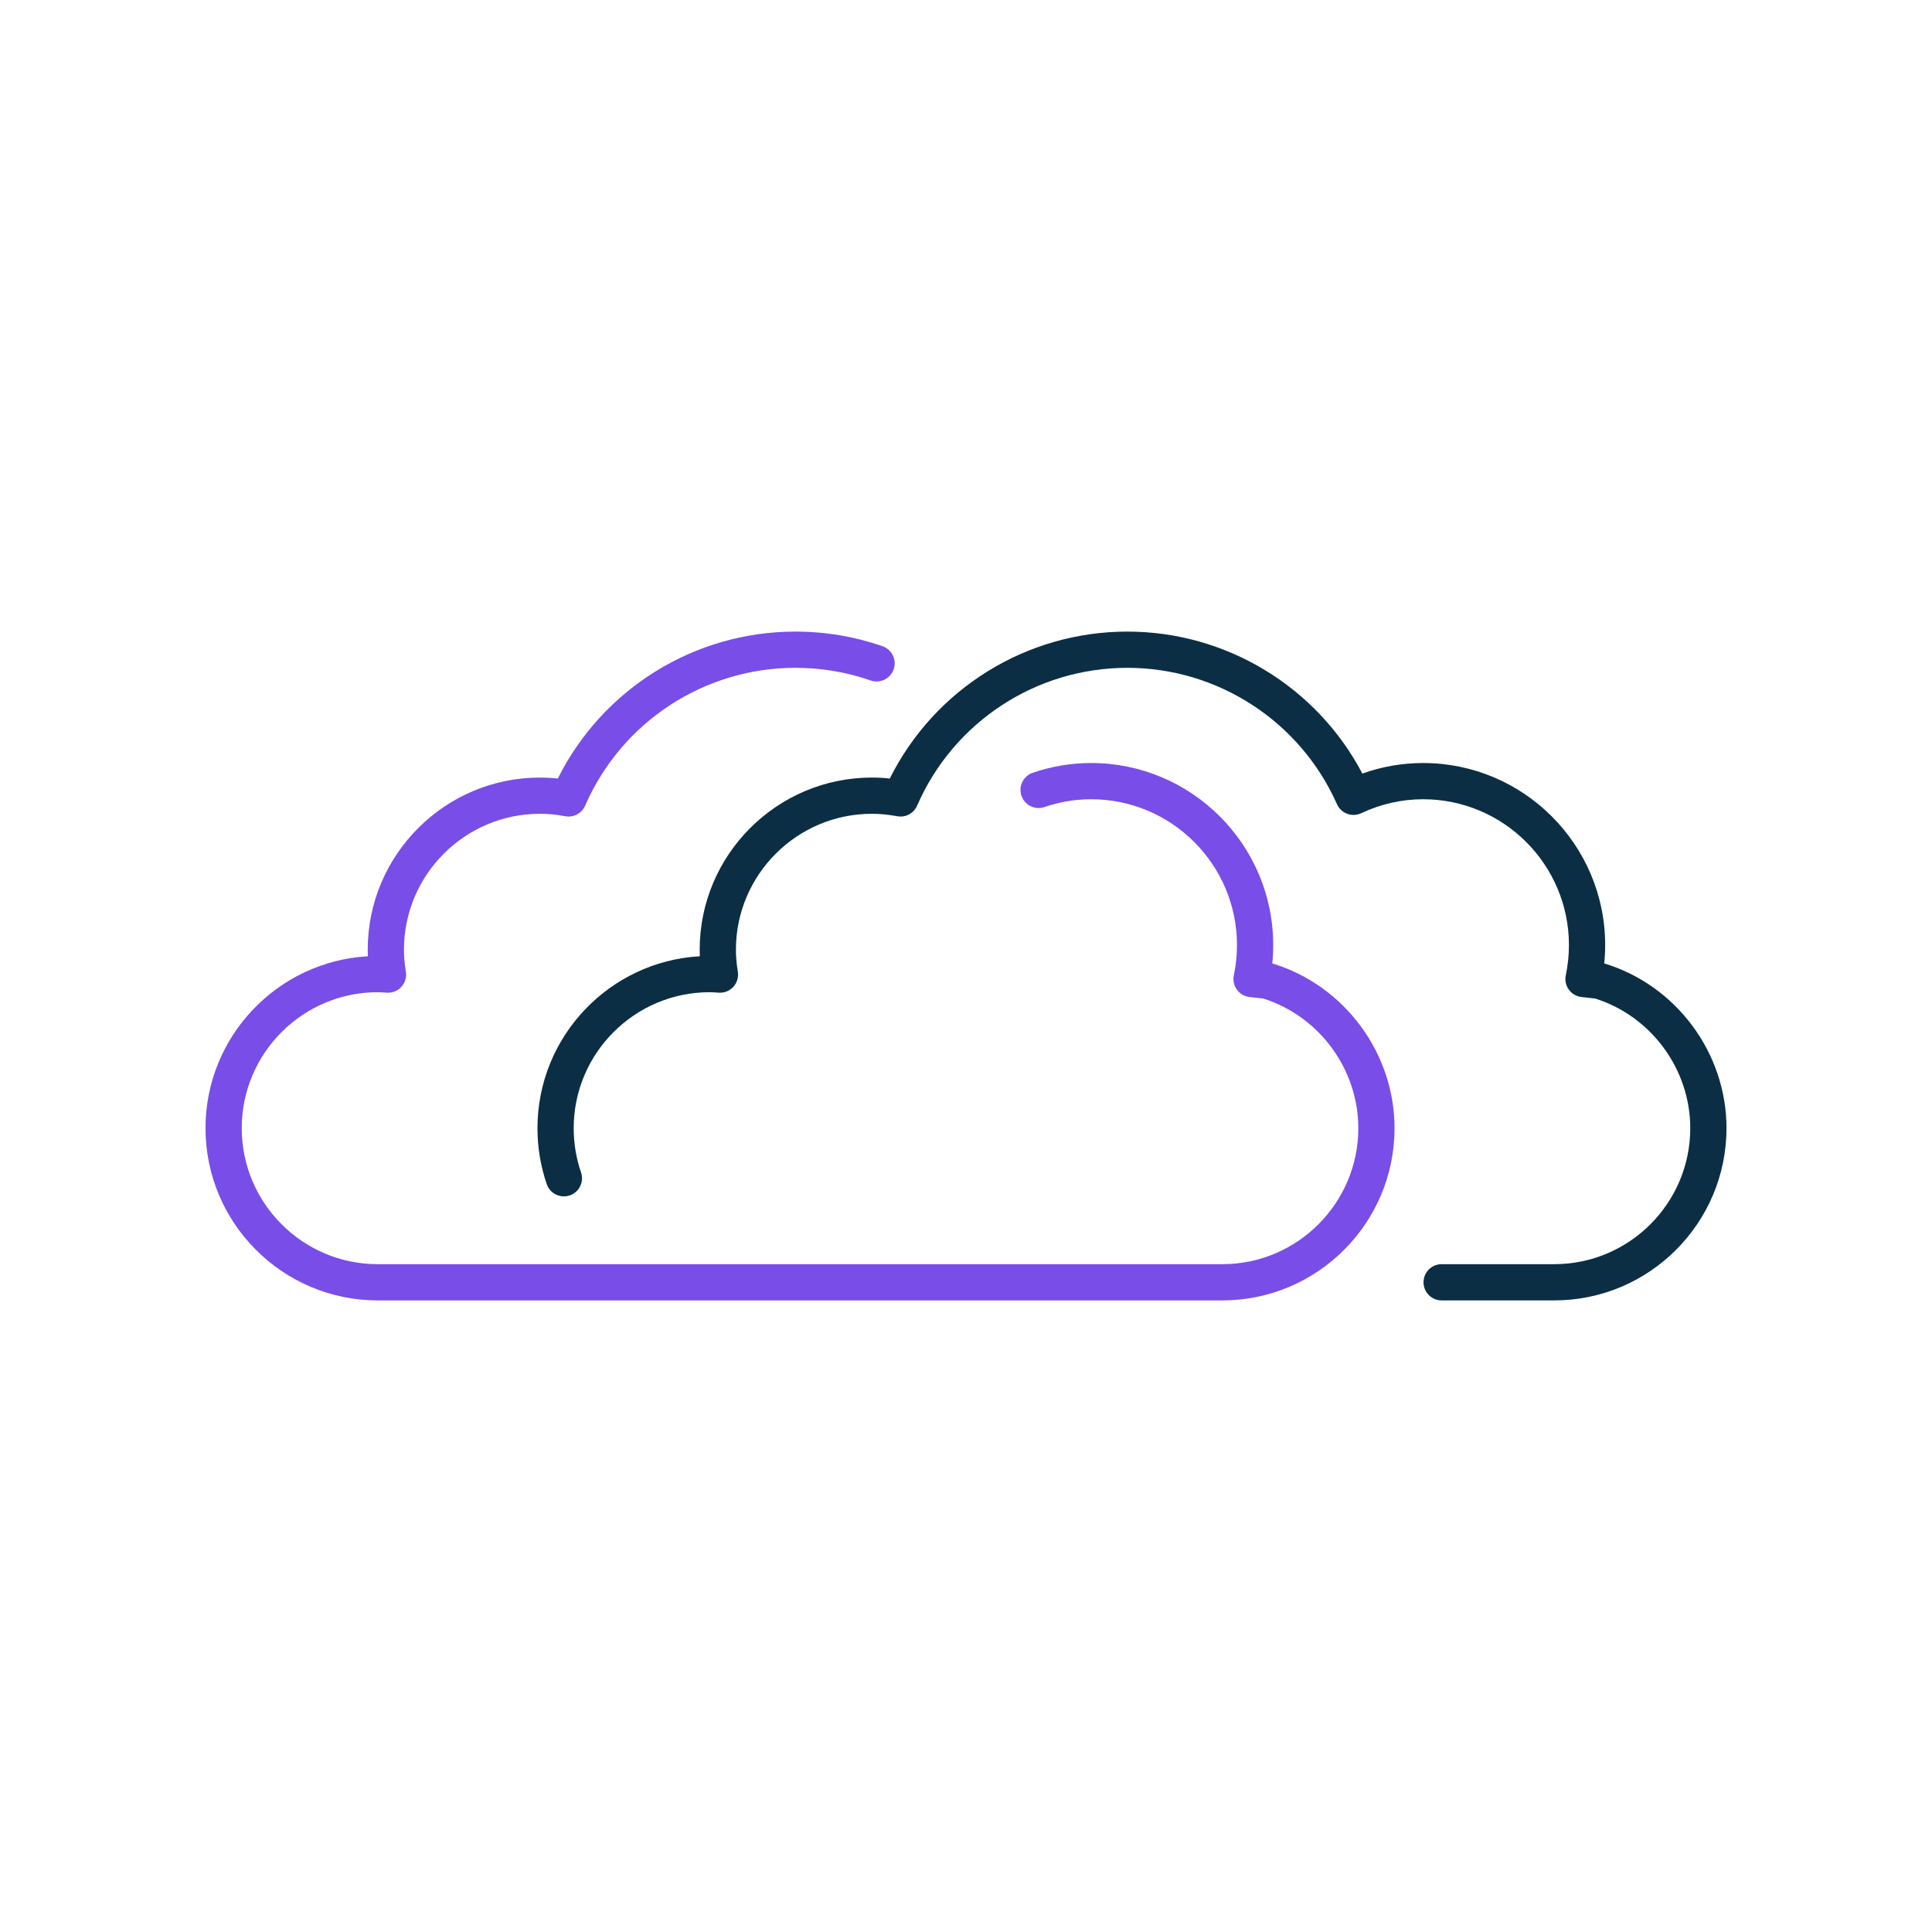
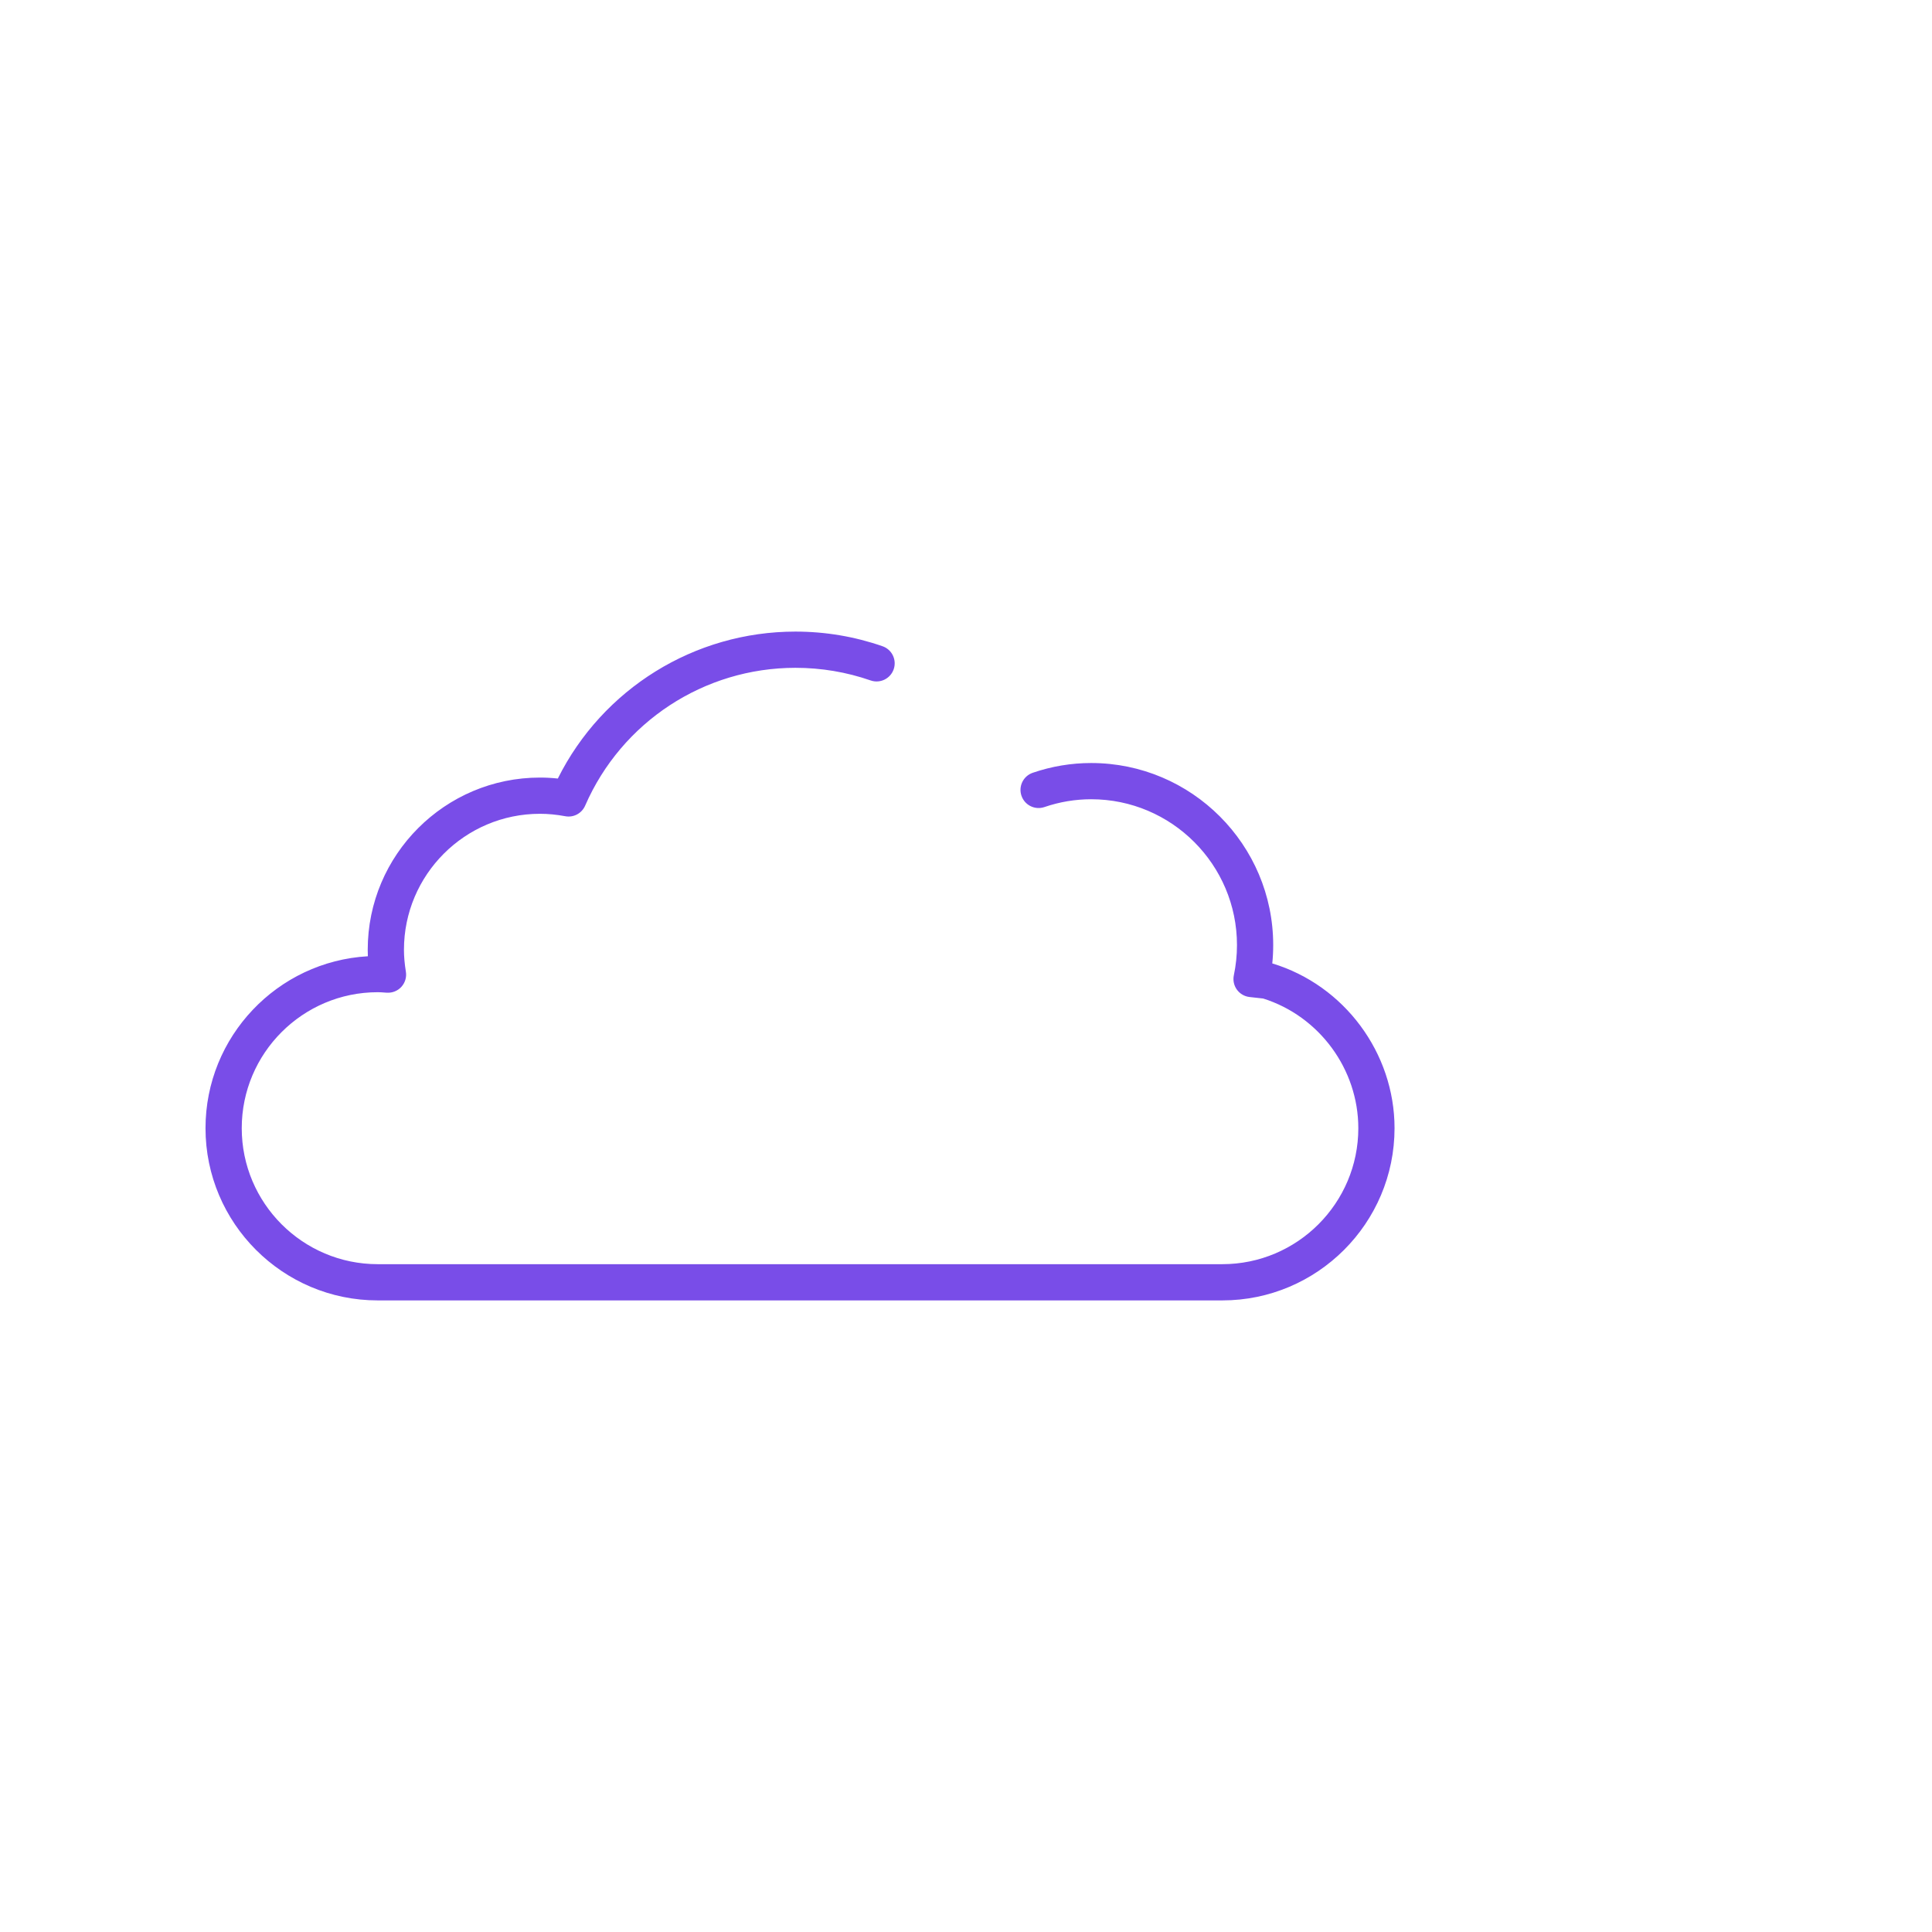
<svg xmlns="http://www.w3.org/2000/svg" version="1.1" id="Artwork" x="0px" y="0px" viewBox="0 0 900 900" style="enable-background:new 0 0 900 900;" xml:space="preserve">
  <g>
    <path style="fill:#794DE8;" d="M569.396,605.779H175.957c-44.235,0-80.222-35.988-80.222-80.222 c0-42.696,33.523-77.706,75.633-80.094c-0.044-1.018-0.066-2.025-0.066-3.021c0-44.231,35.984-80.219,80.215-80.219 c2.765,0,5.526,0.15,8.339,0.454c20.856-41.796,63.607-68.456,110.669-68.456c13.905,0,27.561,2.296,40.587,6.822 c4.402,1.527,6.731,6.336,5.2,10.737c-1.527,4.402-6.343,6.731-10.737,5.2c-11.242-3.904-23.035-5.885-35.05-5.885 c-42.521,0-80.965,25.203-97.943,64.208c-1.568,3.6-5.409,5.665-9.276,4.925c-4.112-0.762-7.969-1.131-11.788-1.131 c-34.926,0-63.34,28.414-63.34,63.344c0,3.145,0.293,6.493,0.897,10.232c0.414,2.541-0.359,5.127-2.087,7.028 c-1.736,1.901-4.204,2.889-6.804,2.739l-1.003-0.07c-1.069-0.077-2.139-0.161-3.223-0.161c-34.929,0-63.347,28.418-63.347,63.347 c0,34.929,28.418,63.347,63.347,63.347h393.439c34.937,0,63.358-28.418,63.358-63.347c0-27.458-18.183-52.181-44.319-60.406 c-2.193-0.22-4.314-0.461-6.398-0.707c-2.351-0.279-4.479-1.531-5.863-3.453c-1.381-1.923-1.893-4.34-1.406-6.658 c0.971-4.622,1.461-9.36,1.461-14.085c0-37.456-30.465-67.928-67.91-67.928c-7.394,0-14.715,1.223-21.768,3.633 c-4.417,1.516-9.207-0.842-10.712-5.255c-1.509-4.409,0.846-9.203,5.255-10.712c8.811-3.014,17.97-4.541,27.224-4.541 c46.75,0,84.785,38.042,84.785,84.803c0,2.853-0.143,5.709-0.428,8.551c33.541,10.155,56.953,41.697,56.953,76.758 C649.629,569.791,613.638,605.779,569.396,605.779z" />
-     <path style="fill:#0B2E44;" d="M724.032,605.779h-52.46c-4.658,0-8.438-3.779-8.438-8.438c0-4.658,3.78-8.438,8.438-8.438h52.46 c34.936,0,63.358-28.418,63.358-63.347c0-27.455-18.186-52.177-44.315-60.406c-2.205-0.22-4.329-0.458-6.416-0.707 c-2.348-0.282-4.471-1.538-5.852-3.461c-1.38-1.923-1.89-4.336-1.402-6.65c0.971-4.633,1.465-9.371,1.465-14.085 c0-37.456-30.465-67.928-67.914-67.928c-9.965,0-19.669,2.186-28.846,6.5c-2.054,0.967-4.402,1.065-6.533,0.271 c-2.128-0.791-3.845-2.406-4.764-4.479c-17.146-38.584-55.474-63.516-97.65-63.516c-42.521,0-80.966,25.203-97.943,64.208 c-1.568,3.6-5.405,5.665-9.276,4.925c-4.124-0.762-7.98-1.135-11.789-1.135c-34.929,0-63.343,28.418-63.343,63.351 c0,3.124,0.293,6.471,0.901,10.235c0.406,2.538-0.363,5.124-2.095,7.024c-1.733,1.9-4.208,2.886-6.801,2.736l-0.996-0.07 c-1.069-0.077-2.142-0.161-3.226-0.161c-34.929,0-63.347,28.418-63.347,63.347c0,7.057,1.15,13.986,3.413,20.589 c1.512,4.409-0.835,9.207-5.241,10.719c-4.416,1.512-9.207-0.831-10.719-5.241c-2.871-8.372-4.329-17.142-4.329-26.067 c0-42.693,33.527-77.703,75.63-80.094c-0.044-1.018-0.066-2.025-0.066-3.017c0-44.238,35.988-80.226,80.218-80.226 c2.761,0,5.523,0.15,8.339,0.454c20.856-41.792,63.607-68.452,110.669-68.452c46.088,0,88.206,25.704,109.482,66.138 c9.126-3.263,18.614-4.914,28.312-4.914c46.754,0,84.789,38.042,84.789,84.803c0,2.849-0.143,5.706-0.432,8.551 c33.541,10.155,56.953,41.697,56.953,76.758C804.265,569.791,768.274,605.779,724.032,605.779z" />
  </g>
</svg>